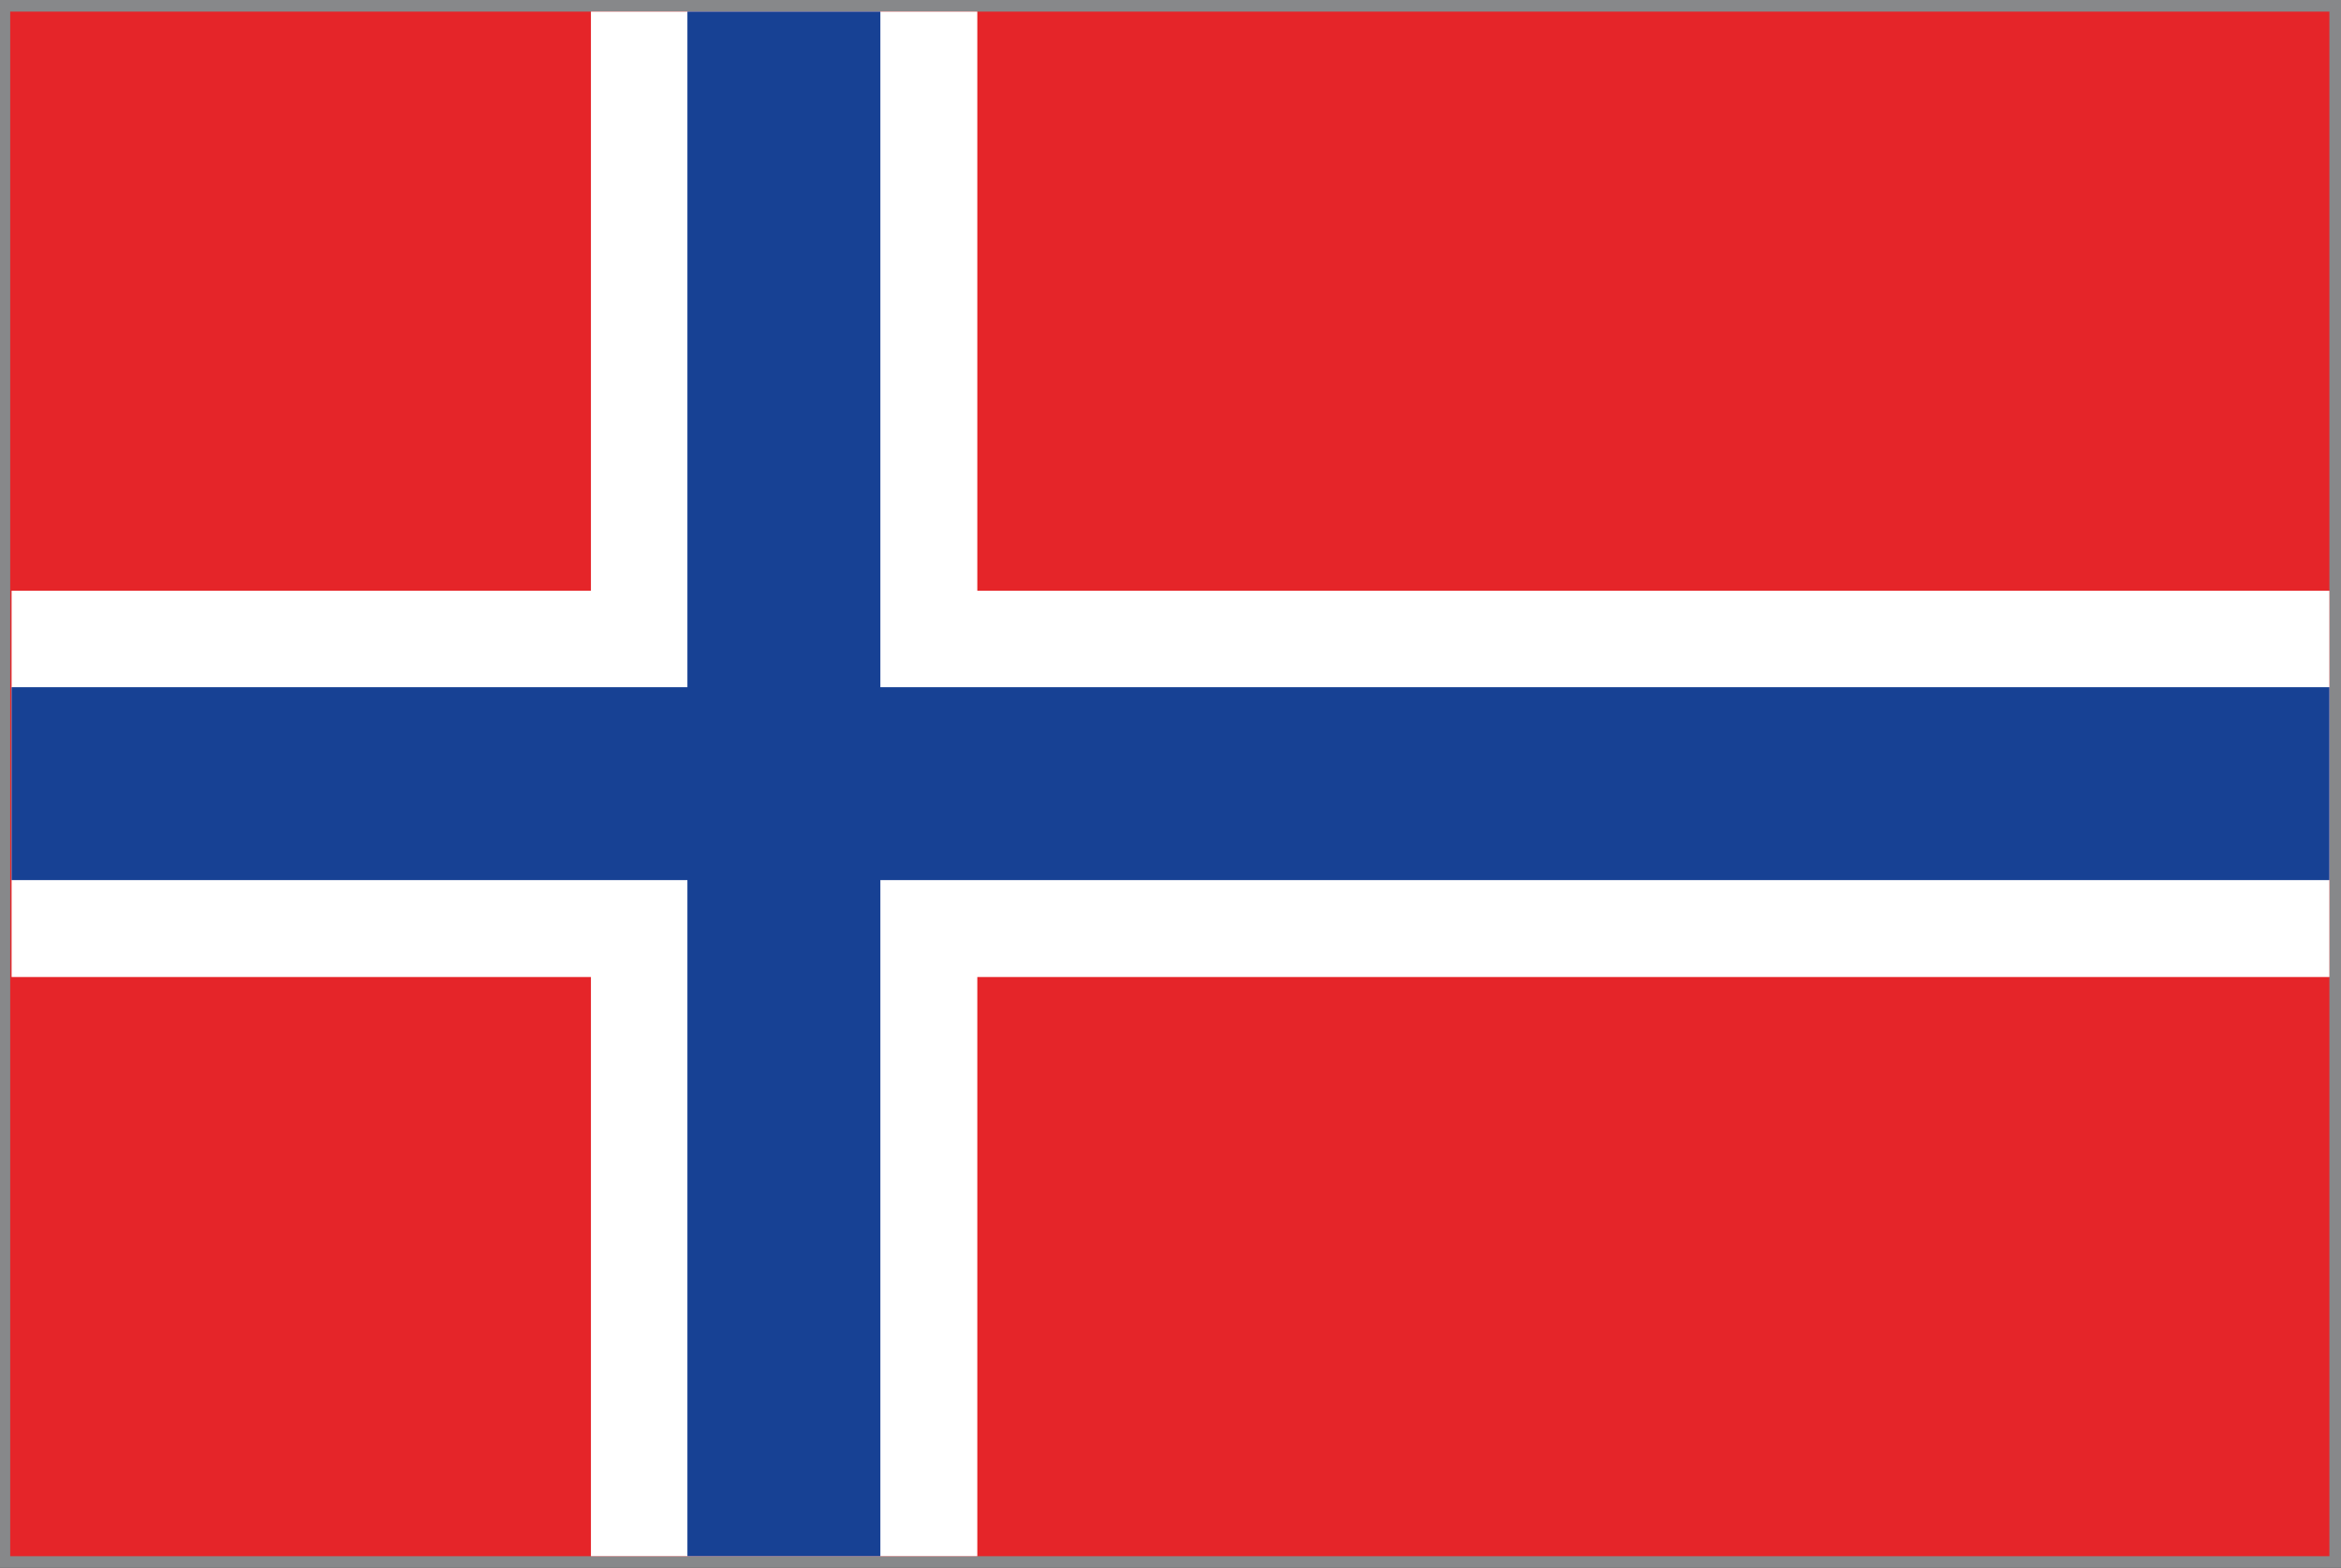
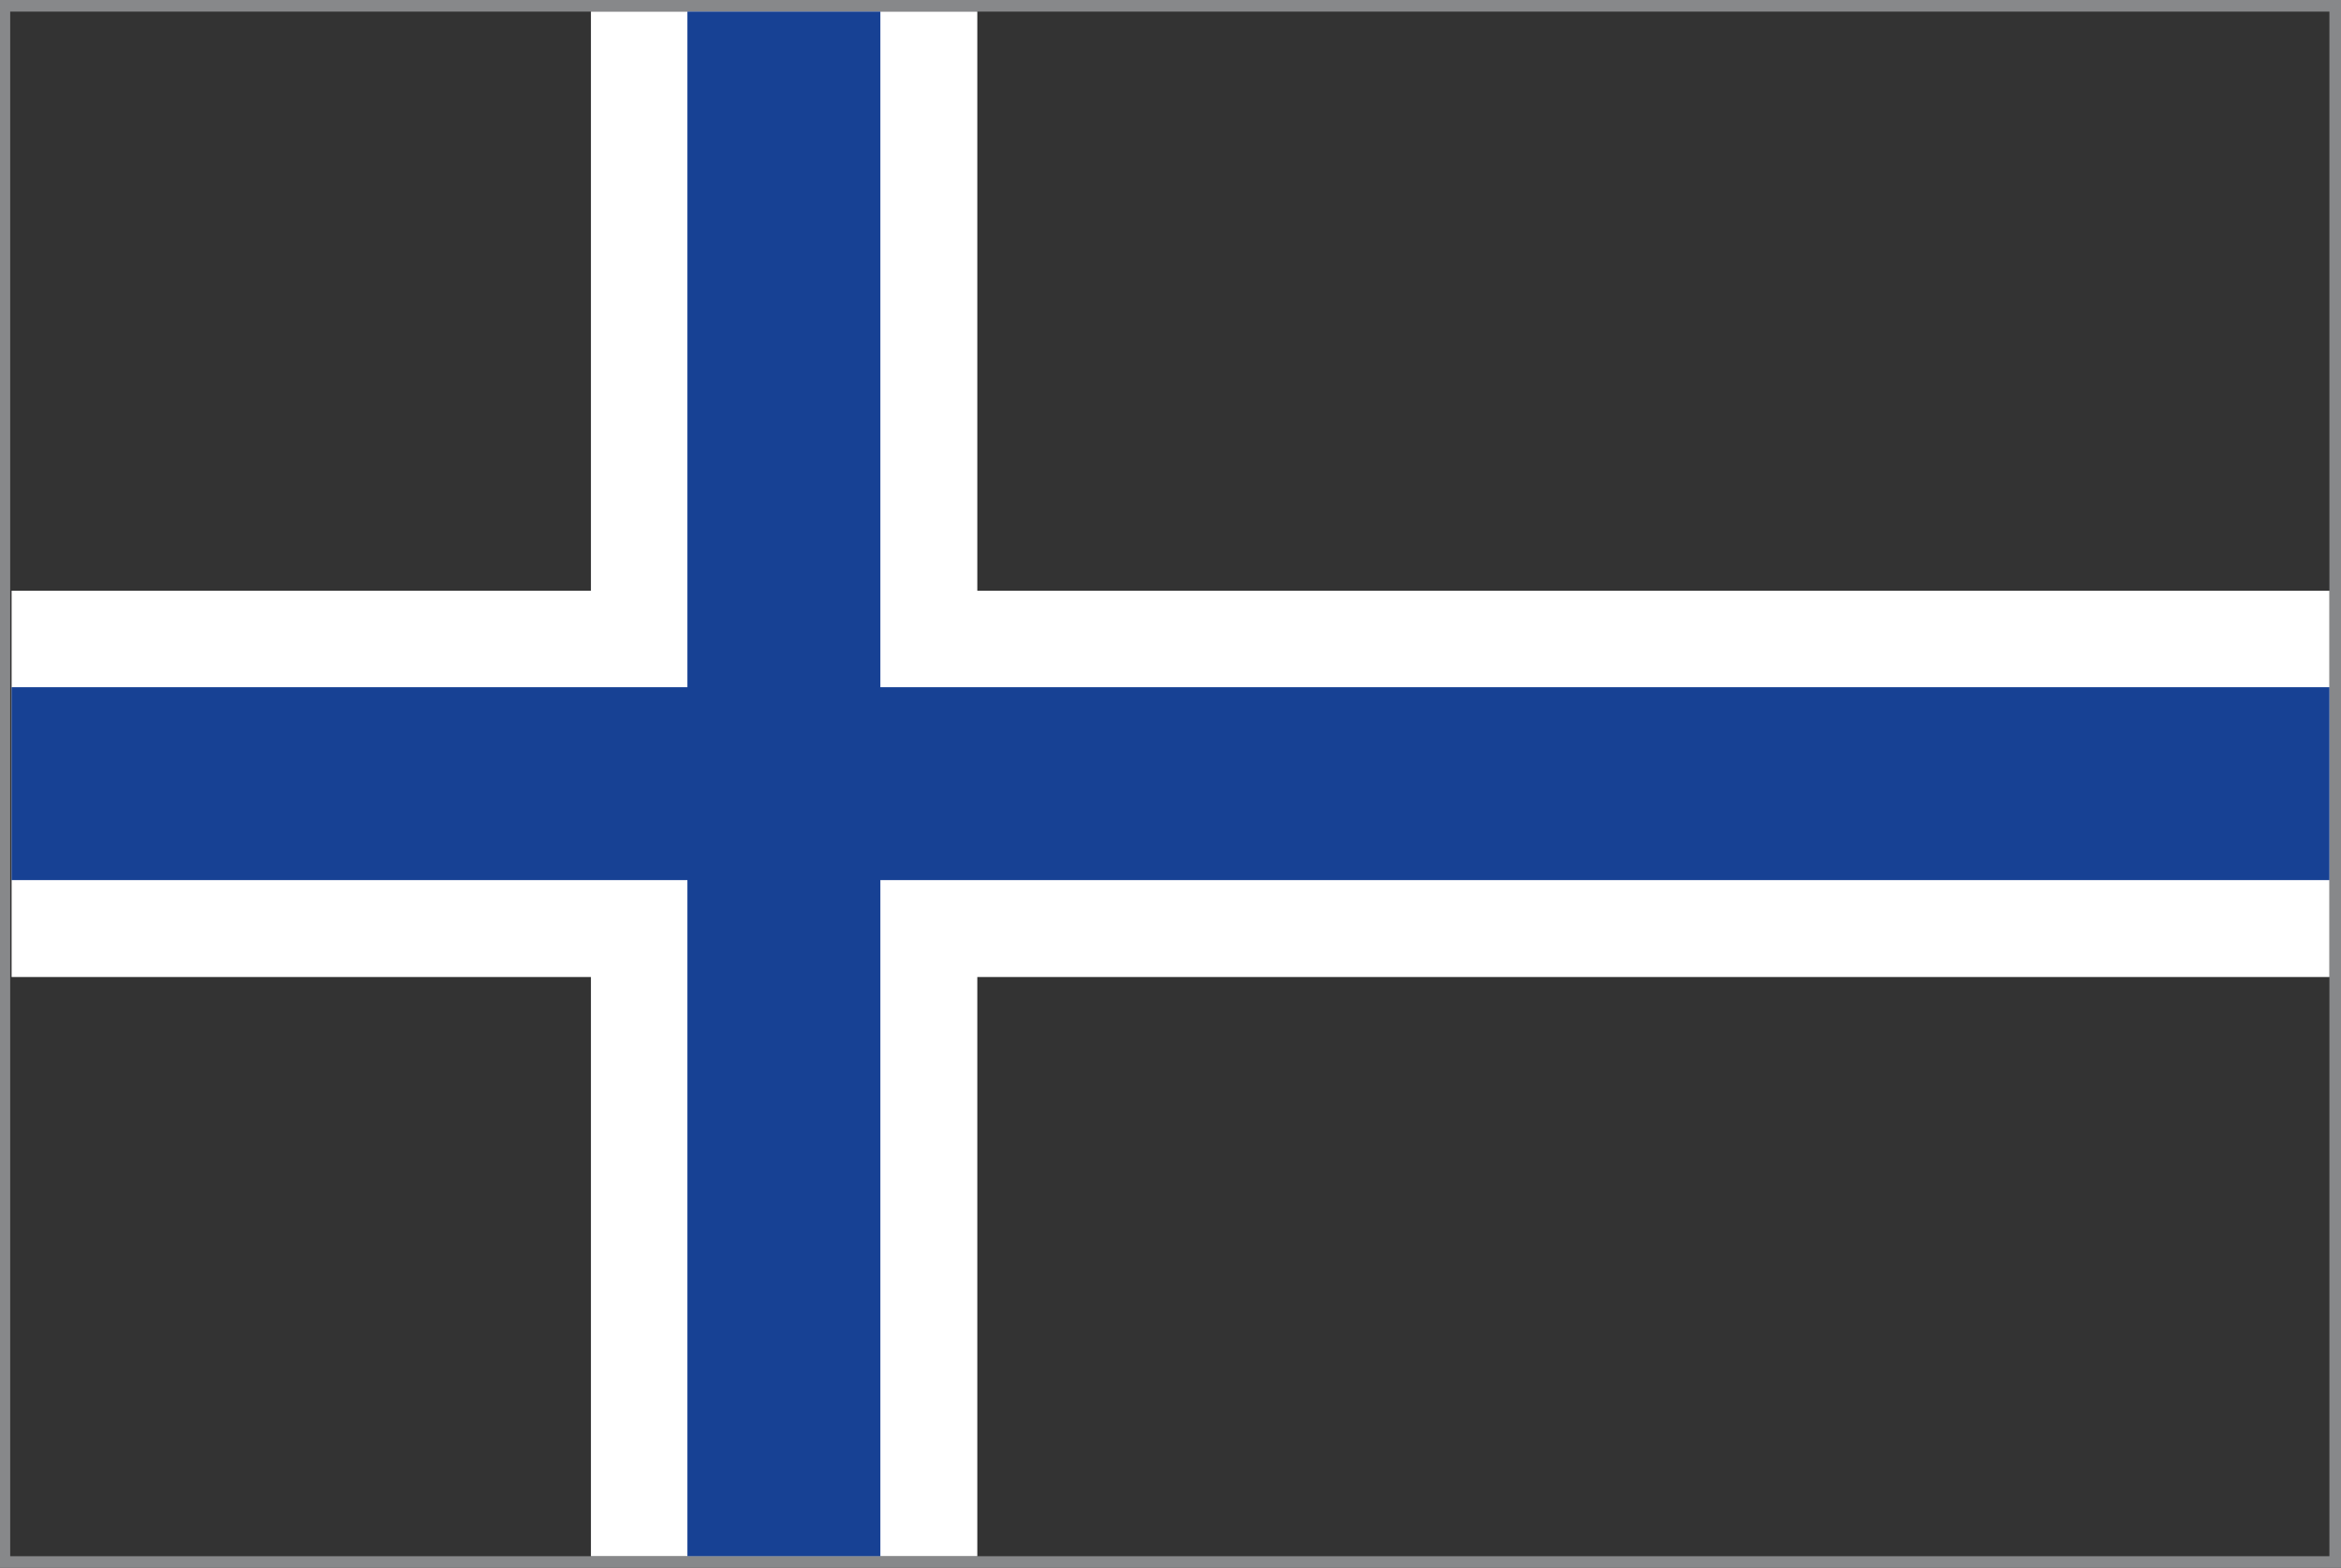
<svg xmlns="http://www.w3.org/2000/svg" id="Layer_1" data-name="Layer 1" viewBox="0 0 50.47 33.81">
  <rect x="0" y="0" width="50.47" height="33.81" fill="#333333" stroke="none" />
  <defs>
    <style>.cls-1{fill:#e52529;}.cls-2{fill:#87888a;}.cls-3{fill:#fff;}.cls-4{fill:#174194;}</style>
  </defs>
-   <rect class="cls-1" x="0.12" y="0.13" width="50.22" height="33.56" />
  <path class="cls-2" d="M53.35,3.6V36.91h-50V3.6h50m.25-.25H3.13V37.16H53.6V3.35Z" transform="translate(-3.13 -3.35)" />
  <rect class="cls-3" x="12.74" y="0.25" width="8.33" height="33.31" />
  <rect class="cls-3" x="0.25" y="12.74" width="49.97" height="8.33" />
  <rect class="cls-4" x="14.82" y="0.25" width="4.16" height="33.31" />
  <rect class="cls-4" x="0.25" y="14.82" width="49.97" height="4.16" />
</svg>